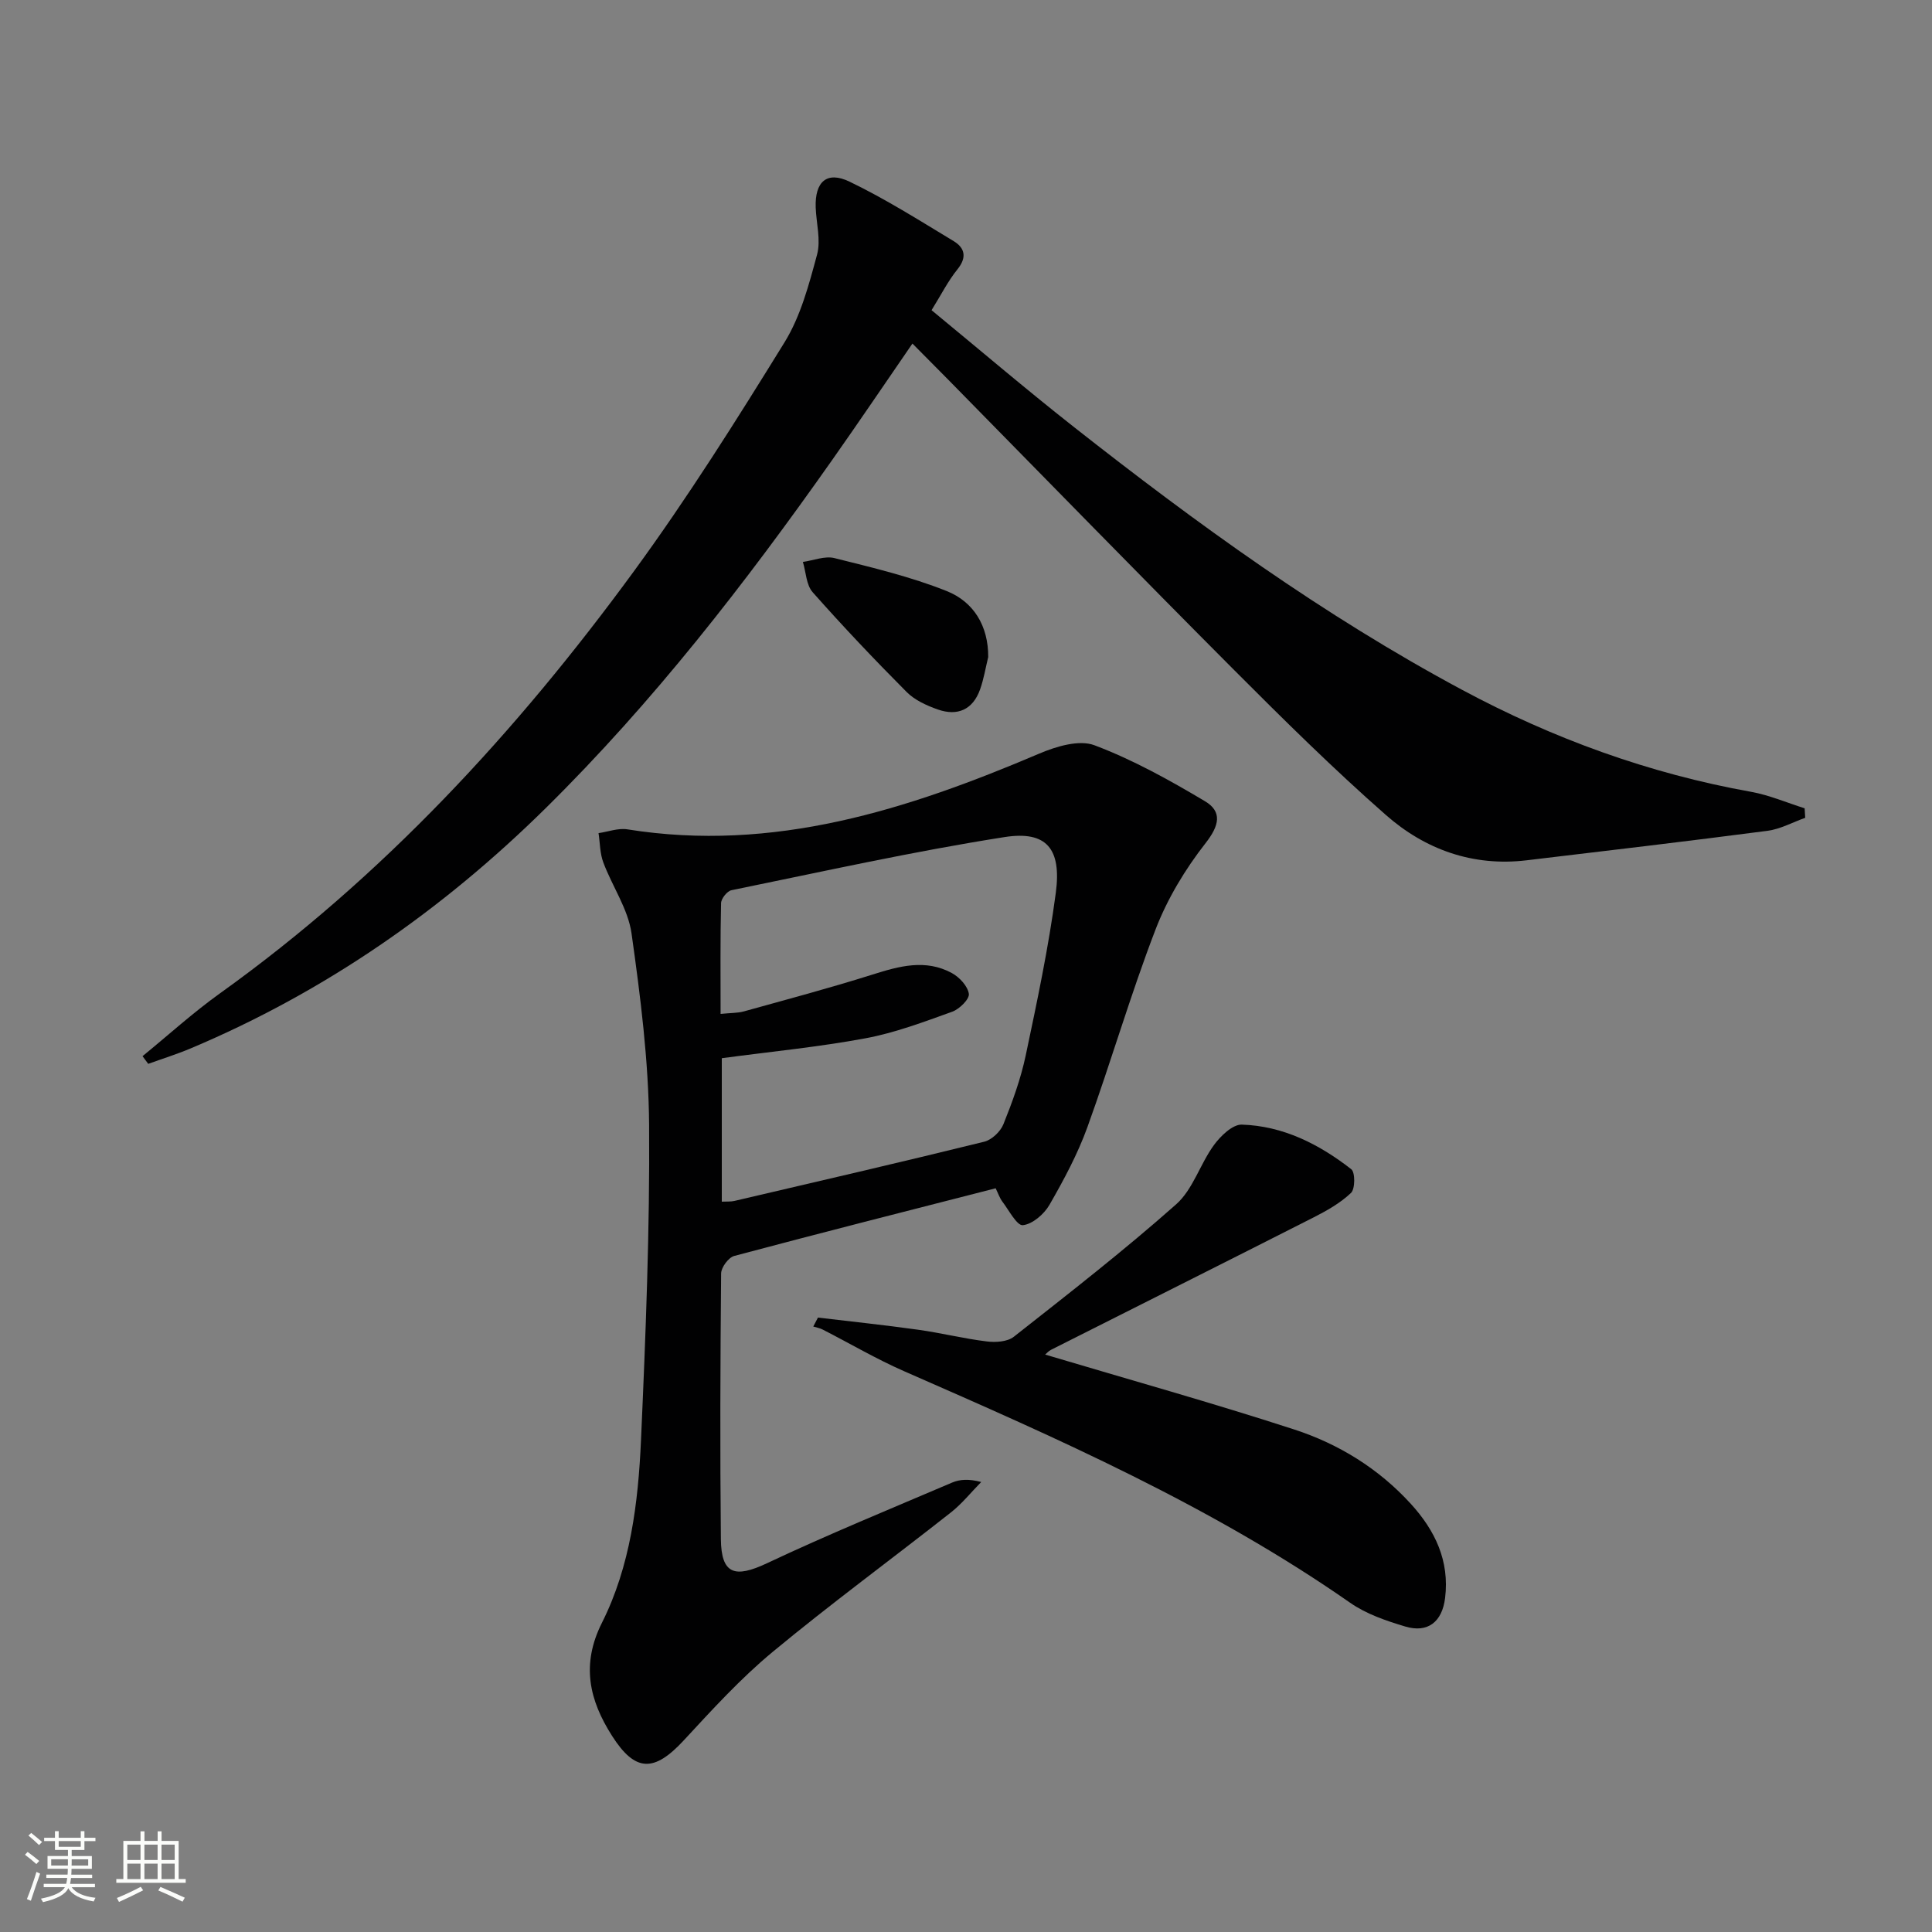
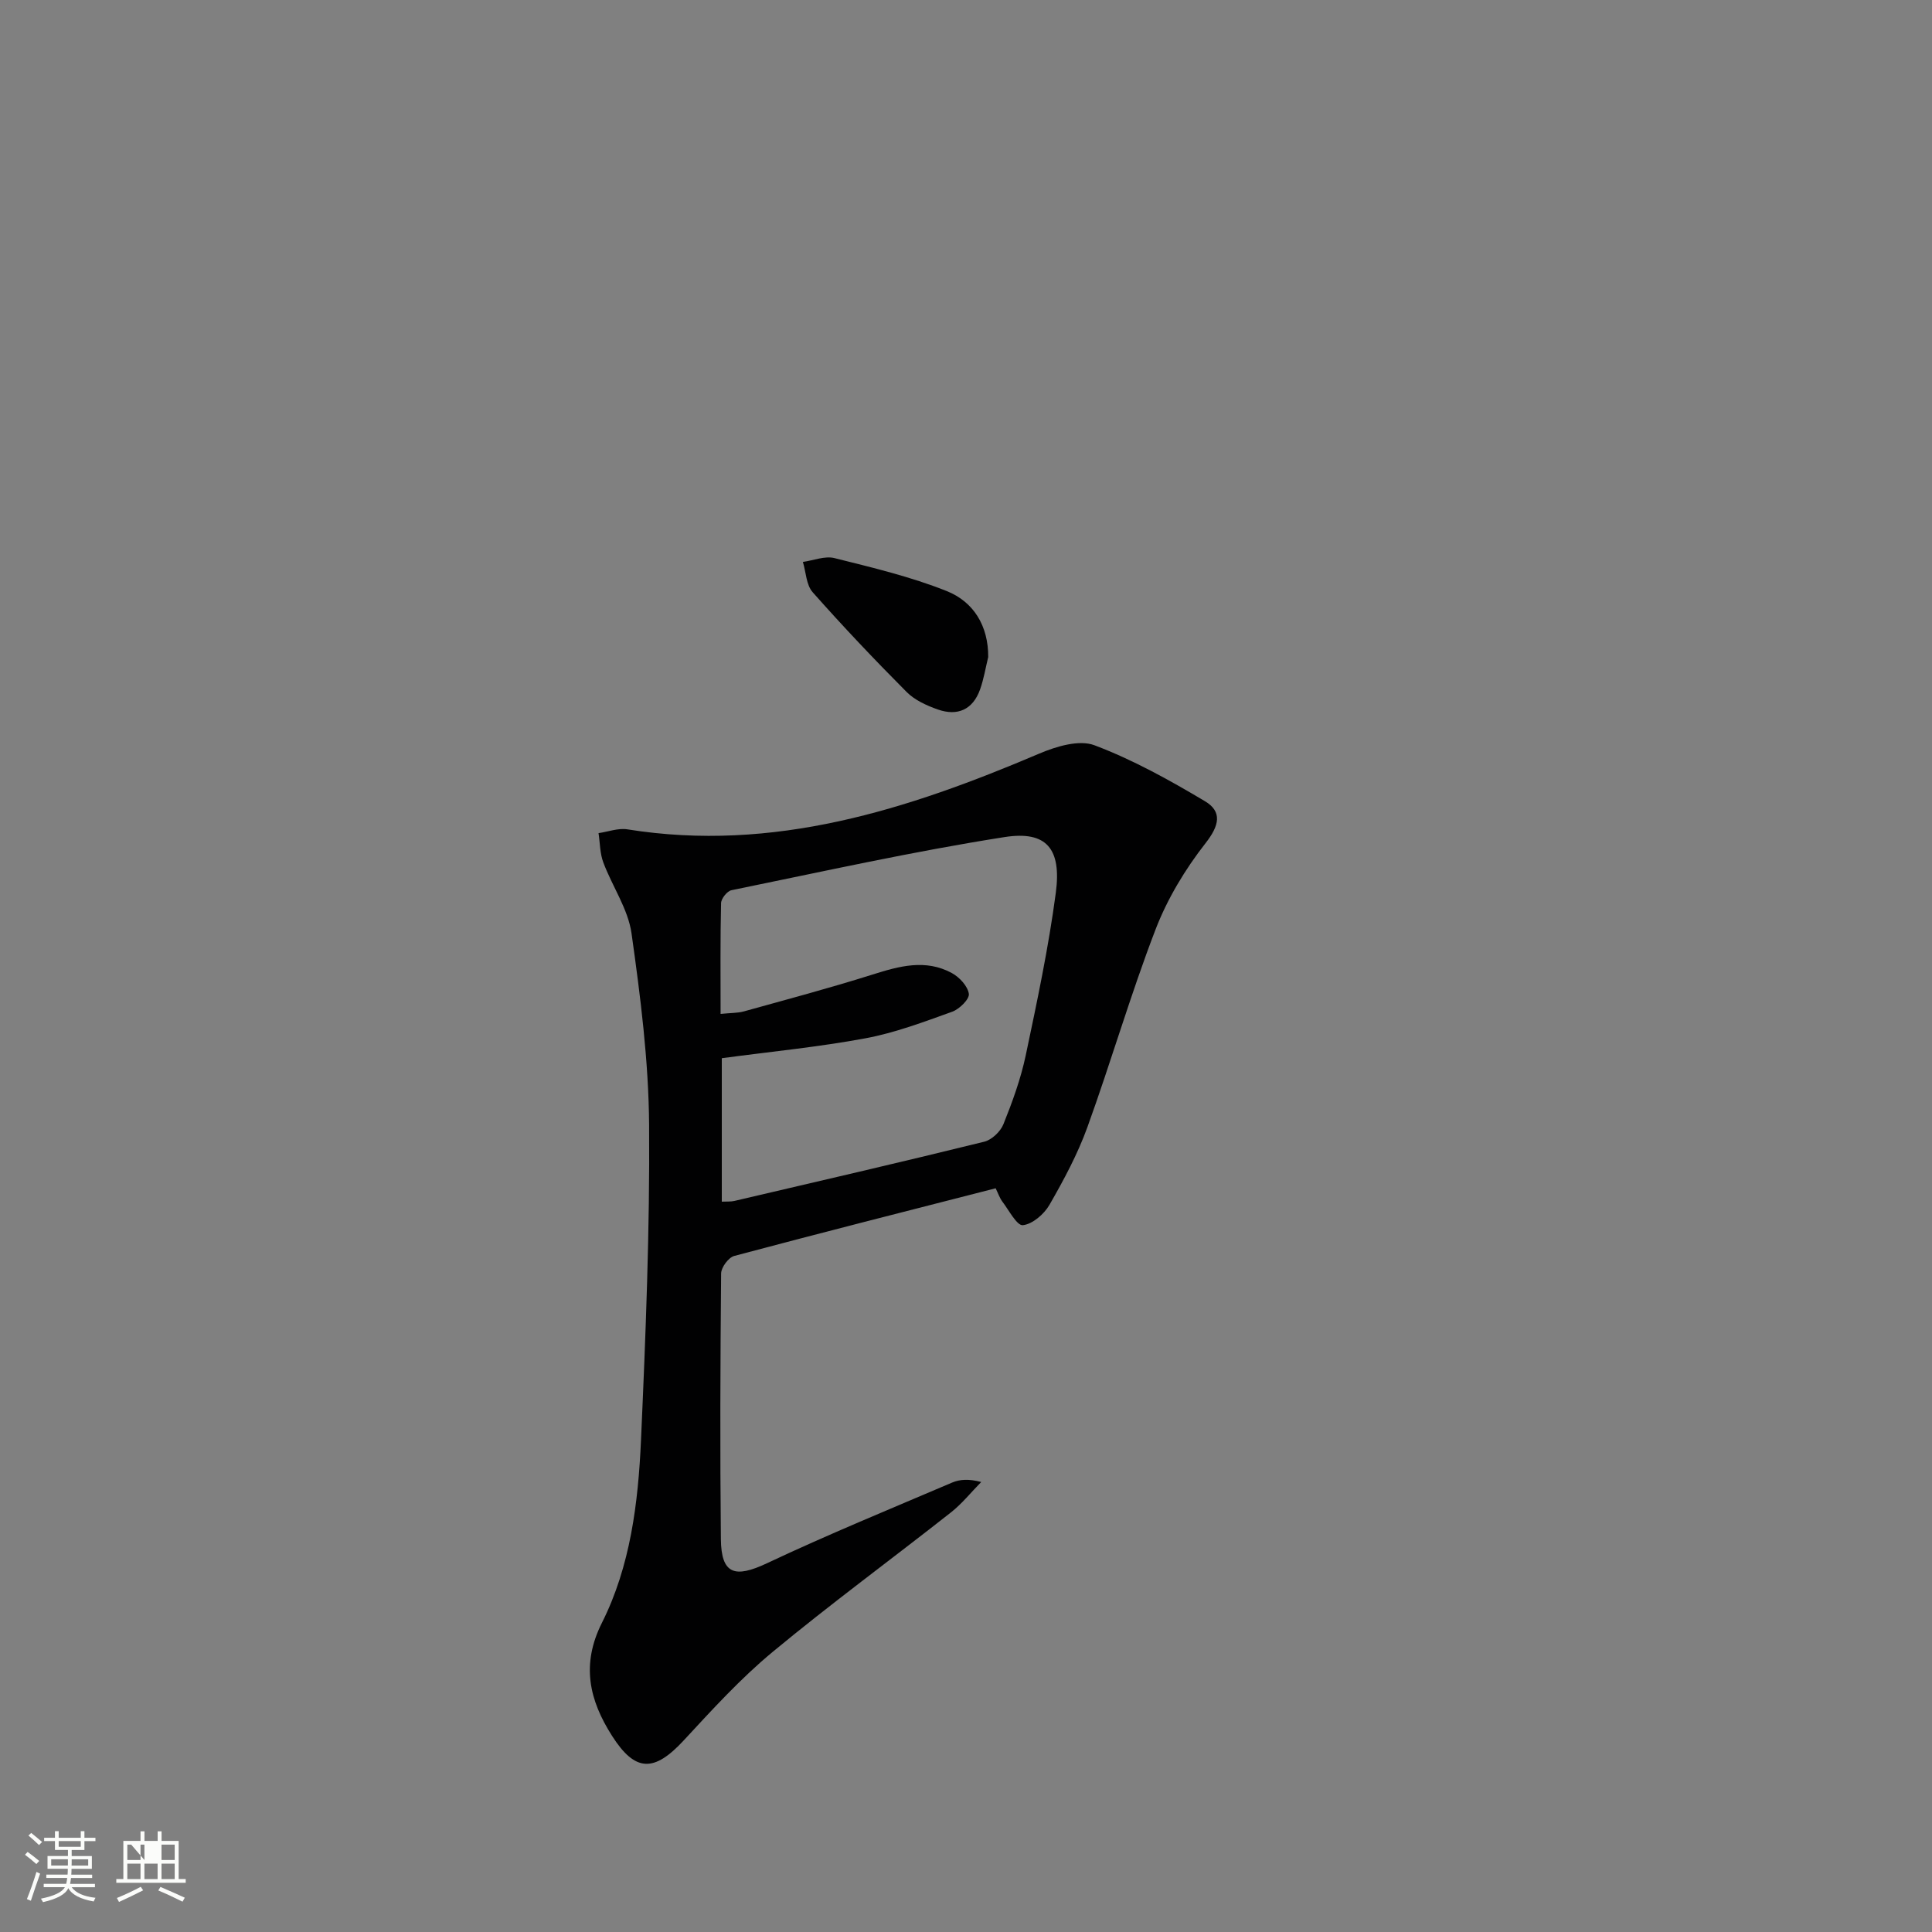
<svg xmlns="http://www.w3.org/2000/svg" enable-background="new 0 0 400 400" viewBox="0 0 400 400">
  <rect x="0" y="0" width="400" height="400" fill="#808080" stroke="none" />
  <path d="m5.17 384 .55-.58c.85.61 1.65 1.24 2.4 1.87l-.59.64c-.83-.73-1.62-1.38-2.36-1.93m1.22 9.53-.82-.34c.71-1.76 1.37-3.64 1.98-5.63.24.13.5.25.76.36-.6 1.67-1.24 3.54-1.92 5.61m-.5-13.5.57-.54c.56.44 1.31 1.06 2.26 1.87l-.64.64c-.68-.66-1.41-1.32-2.19-1.97m3.25.46h2.24v-1.36h.77v1.36h4.57v-1.36h.76v1.36h2.28v.69h-2.28v1.84h-2.64v1.26h4.18v2.64h-4.21c0 .45-.02.86-.05 1.21h4.32v.69h-4.38c-.04.34-.1.75-.19 1.22h5.15v.69h-4.82c.87 1.19 2.51 1.92 4.93 2.19-.17.31-.3.57-.37.76-2.77-.49-4.52-1.41-5.26-2.76-.56 1.26-2.3 2.23-5.24 2.9-.12-.24-.26-.48-.43-.72 2.73-.55 4.38-1.34 4.96-2.38h-4.38v-.69h4.65c.1-.38.17-.79.21-1.22h-4.32v-.69h4.4c.03-.34.05-.75.05-1.21h-4.2v-2.64h4.23v-1.26h-2.69v-1.84h-2.24zm1.46 4.46v1.29h3.45c.01-.4.02-.57.01-.53v-.32-.45h-3.46zm1.55-2.59h4.57v-1.19h-4.57zm6.11 2.59h-3.42v.77c-.01.19-.01.37-.02.53h3.44z" fill="#fbfcfa" />
-   <path d="m32.63 379.16h.82v1.98h3.54v7.89h1.46v.78h-14.37v-.78h1.46v-7.89h3.55v-1.98h.82v1.98h2.73v-1.98zm-3.49 11.48.5.73c-1.61.82-3.28 1.63-5 2.41-.13-.27-.28-.55-.44-.82 1.75-.72 3.4-1.49 4.94-2.32m-2.78-5.55h2.73v-3.18h-2.73zm0 3.95h2.73v-3.2h-2.73zm3.54-3.95h2.73v-3.18h-2.73zm0 3.95h2.73v-3.2h-2.73zm7.89 4.68c-1.84-.92-3.51-1.7-5.02-2.32l.45-.73c1.89.8 3.57 1.55 5.04 2.23zm-1.62-11.81h-2.73v3.18h2.73zm-2.73 7.13h2.73v-3.2h-2.73z" fill="#fbfcfa" />
+   <path d="m32.63 379.16h.82v1.98h3.54v7.89h1.46v.78h-14.37v-.78h1.46v-7.89h3.55v-1.98h.82v1.98h2.73v-1.98zm-3.49 11.48.5.73c-1.61.82-3.28 1.63-5 2.41-.13-.27-.28-.55-.44-.82 1.75-.72 3.4-1.49 4.94-2.32m-2.78-5.55h2.73v-3.18h-2.73zm0 3.95h2.73v-3.2h-2.73zm3.54-3.95v-3.18h-2.73zm0 3.95h2.73v-3.2h-2.73zm7.89 4.68c-1.84-.92-3.51-1.7-5.02-2.32l.45-.73c1.89.8 3.57 1.55 5.04 2.23zm-1.62-11.81h-2.73v3.18h2.73zm-2.73 7.13h2.73v-3.2h-2.73z" fill="#fbfcfa" />
  <g fill="#010102">
    <path d="m206.14 246.02c-18.18 4.66-36.18 9.22-54.13 14.01-1.18.32-2.7 2.37-2.71 3.63-.17 18.33-.24 36.67-.05 55 .08 7.28 2.87 8.14 9.55 4.99 12.6-5.94 25.51-11.23 38.33-16.7 1.62-.69 3.48-.78 6.02-.12-2.08 2.11-3.96 4.48-6.27 6.3-12.29 9.68-24.92 18.94-36.96 28.92-6.62 5.49-12.49 11.94-18.36 18.28-6.12 6.61-10.03 6.62-14.85-.95-4.69-7.36-6.45-14.73-2.08-23.41 5.89-11.73 7.5-24.8 8.08-37.76.97-21.77 1.84-43.57 1.68-65.35-.1-13.22-1.79-26.49-3.64-39.62-.72-5.06-3.99-9.73-5.84-14.68-.71-1.88-.68-4.04-.99-6.07 2-.29 4.08-1.09 5.99-.78 30.3 4.84 57.99-4.08 85.27-15.69 3.5-1.49 8.25-2.92 11.42-1.72 7.96 3 15.53 7.21 22.87 11.58 3.62 2.16 2.99 5.03.14 8.67-4.21 5.38-7.91 11.5-10.36 17.87-5.18 13.46-9.2 27.36-14.11 40.93-2.02 5.59-4.89 10.93-7.86 16.1-1.11 1.93-3.5 3.99-5.5 4.21-1.23.14-2.88-3.07-4.23-4.85-.58-.77-.89-1.73-1.41-2.79zm-56.95-36.1c2.17-.22 3.53-.17 4.78-.51 8.92-2.48 17.88-4.86 26.71-7.65 5.53-1.75 10.95-3.24 16.37-.31 1.58.85 3.3 2.7 3.54 4.31.16 1.08-1.94 3.16-3.43 3.7-5.9 2.12-11.85 4.37-17.98 5.51-9.73 1.81-19.62 2.76-29.74 4.12v29.7c1-.05 1.84.03 2.61-.15 17.25-4.03 34.52-8.02 51.72-12.26 1.57-.39 3.37-2.1 3.98-3.63 1.85-4.6 3.57-9.33 4.6-14.17 2.36-11.18 4.74-22.4 6.24-33.71 1.22-9.14-1.9-12.93-10.62-11.56-18.95 2.97-37.72 7.16-56.53 11-.89.18-2.13 1.73-2.15 2.67-.18 7.44-.1 14.9-.1 22.94z" />
-     <path d="m29.51 218.67c5.34-4.36 10.47-9.03 16.06-13.03 33.67-24.12 61.37-54.13 85.66-87.35 11.16-15.27 21.27-31.34 31.22-47.45 3.32-5.39 5.03-11.9 6.71-18.11.82-3.02-.16-6.51-.28-9.79-.18-5.3 2.29-7.6 7.01-5.33 7.44 3.58 14.48 8.04 21.57 12.32 2.29 1.39 2.78 3.34.78 5.82-1.96 2.42-3.38 5.27-5.37 8.47 9.86 8.11 19.45 16.3 29.36 24.1 25.51 20.08 51.76 39.1 80.44 54.48 18.85 10.11 38.75 17.36 59.88 21.14 3.77.68 7.39 2.25 11.08 3.41.04.66.08 1.31.12 1.97-2.6.92-5.14 2.34-7.81 2.69-16.62 2.17-33.26 4.13-49.9 6.11-11.11 1.32-20.98-2.24-29.09-9.37-10.86-9.54-21.17-19.73-31.38-29.97-19.87-19.93-39.51-40.1-59.25-60.17-2.32-2.36-4.67-4.71-7.41-7.48-5.63 8.18-11.07 16.23-16.67 24.18-17.95 25.48-37.02 50.07-59.26 72.01-21.42 21.13-45.73 38.04-73.53 49.75-2.86 1.2-5.83 2.13-8.76 3.19-.41-.54-.79-1.07-1.18-1.59z" />
-     <path d="m216.39 280.45c17.34 5.17 34.56 9.98 51.54 15.5 9.23 3 17.52 8.11 24.18 15.42 5.01 5.5 8.03 11.79 7.08 19.49-.61 4.92-3.57 7.3-8.26 5.89-3.94-1.18-8.06-2.58-11.39-4.91-28.7-20.01-60.5-34-92.34-47.94-5.78-2.53-11.25-5.76-16.87-8.63-.6-.31-1.3-.42-1.95-.63.32-.62.65-1.23.97-1.85 6.92.83 13.86 1.55 20.76 2.52 4.75.66 9.43 1.84 14.19 2.42 1.82.23 4.26.08 5.59-.96 11.37-8.95 22.8-17.84 33.62-27.43 3.48-3.08 4.95-8.33 7.81-12.25 1.38-1.9 3.88-4.31 5.79-4.25 8.55.27 16.01 4.05 22.65 9.23.84.65.82 4.09-.05 4.91-2.23 2.12-5.06 3.71-7.84 5.12-18.06 9.17-36.18 18.24-54.26 27.36-.56.29-1 .81-1.22.99z" />
    <path d="m204.6 136.03c-.55 2.25-.92 4.56-1.69 6.72-1.5 4.19-4.67 5.57-8.75 4.14-2.3-.81-4.77-1.93-6.45-3.62-6.67-6.7-13.19-13.58-19.46-20.66-1.33-1.51-1.38-4.15-2.02-6.27 2.19-.3 4.55-1.29 6.54-.79 7.83 1.96 15.76 3.84 23.23 6.82 5.56 2.22 8.63 7.17 8.6 13.66z" />
  </g>
</svg>